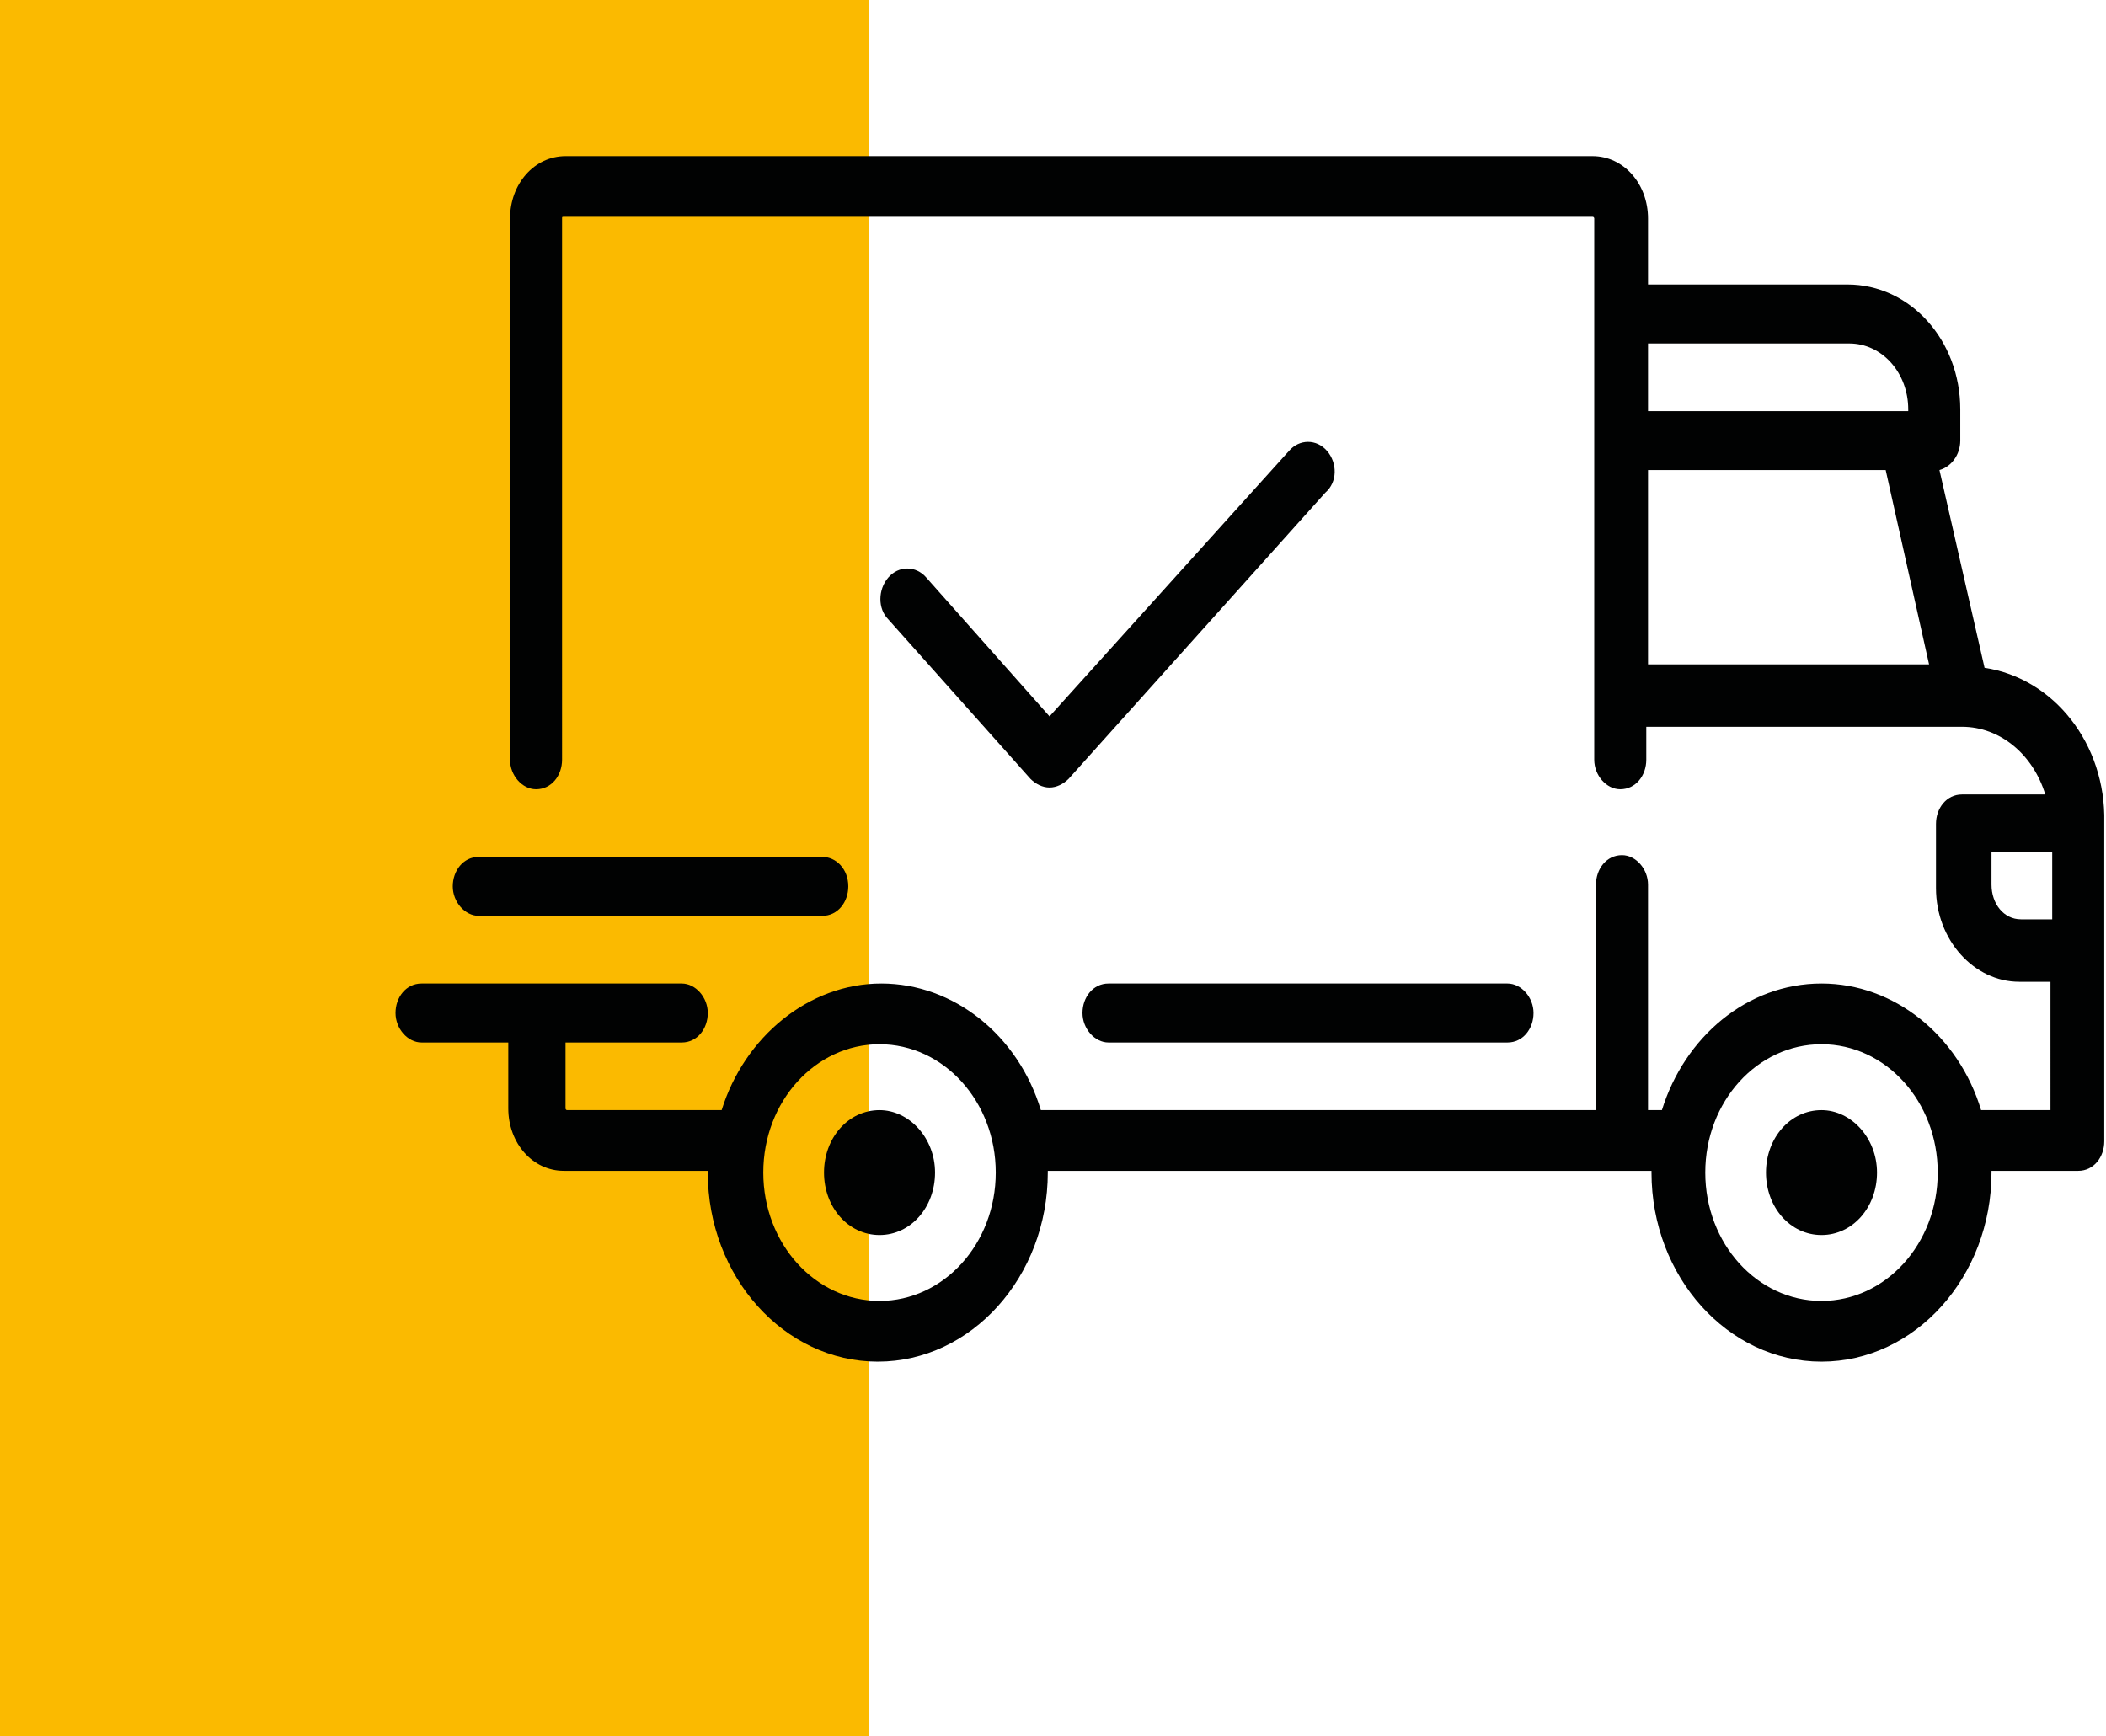
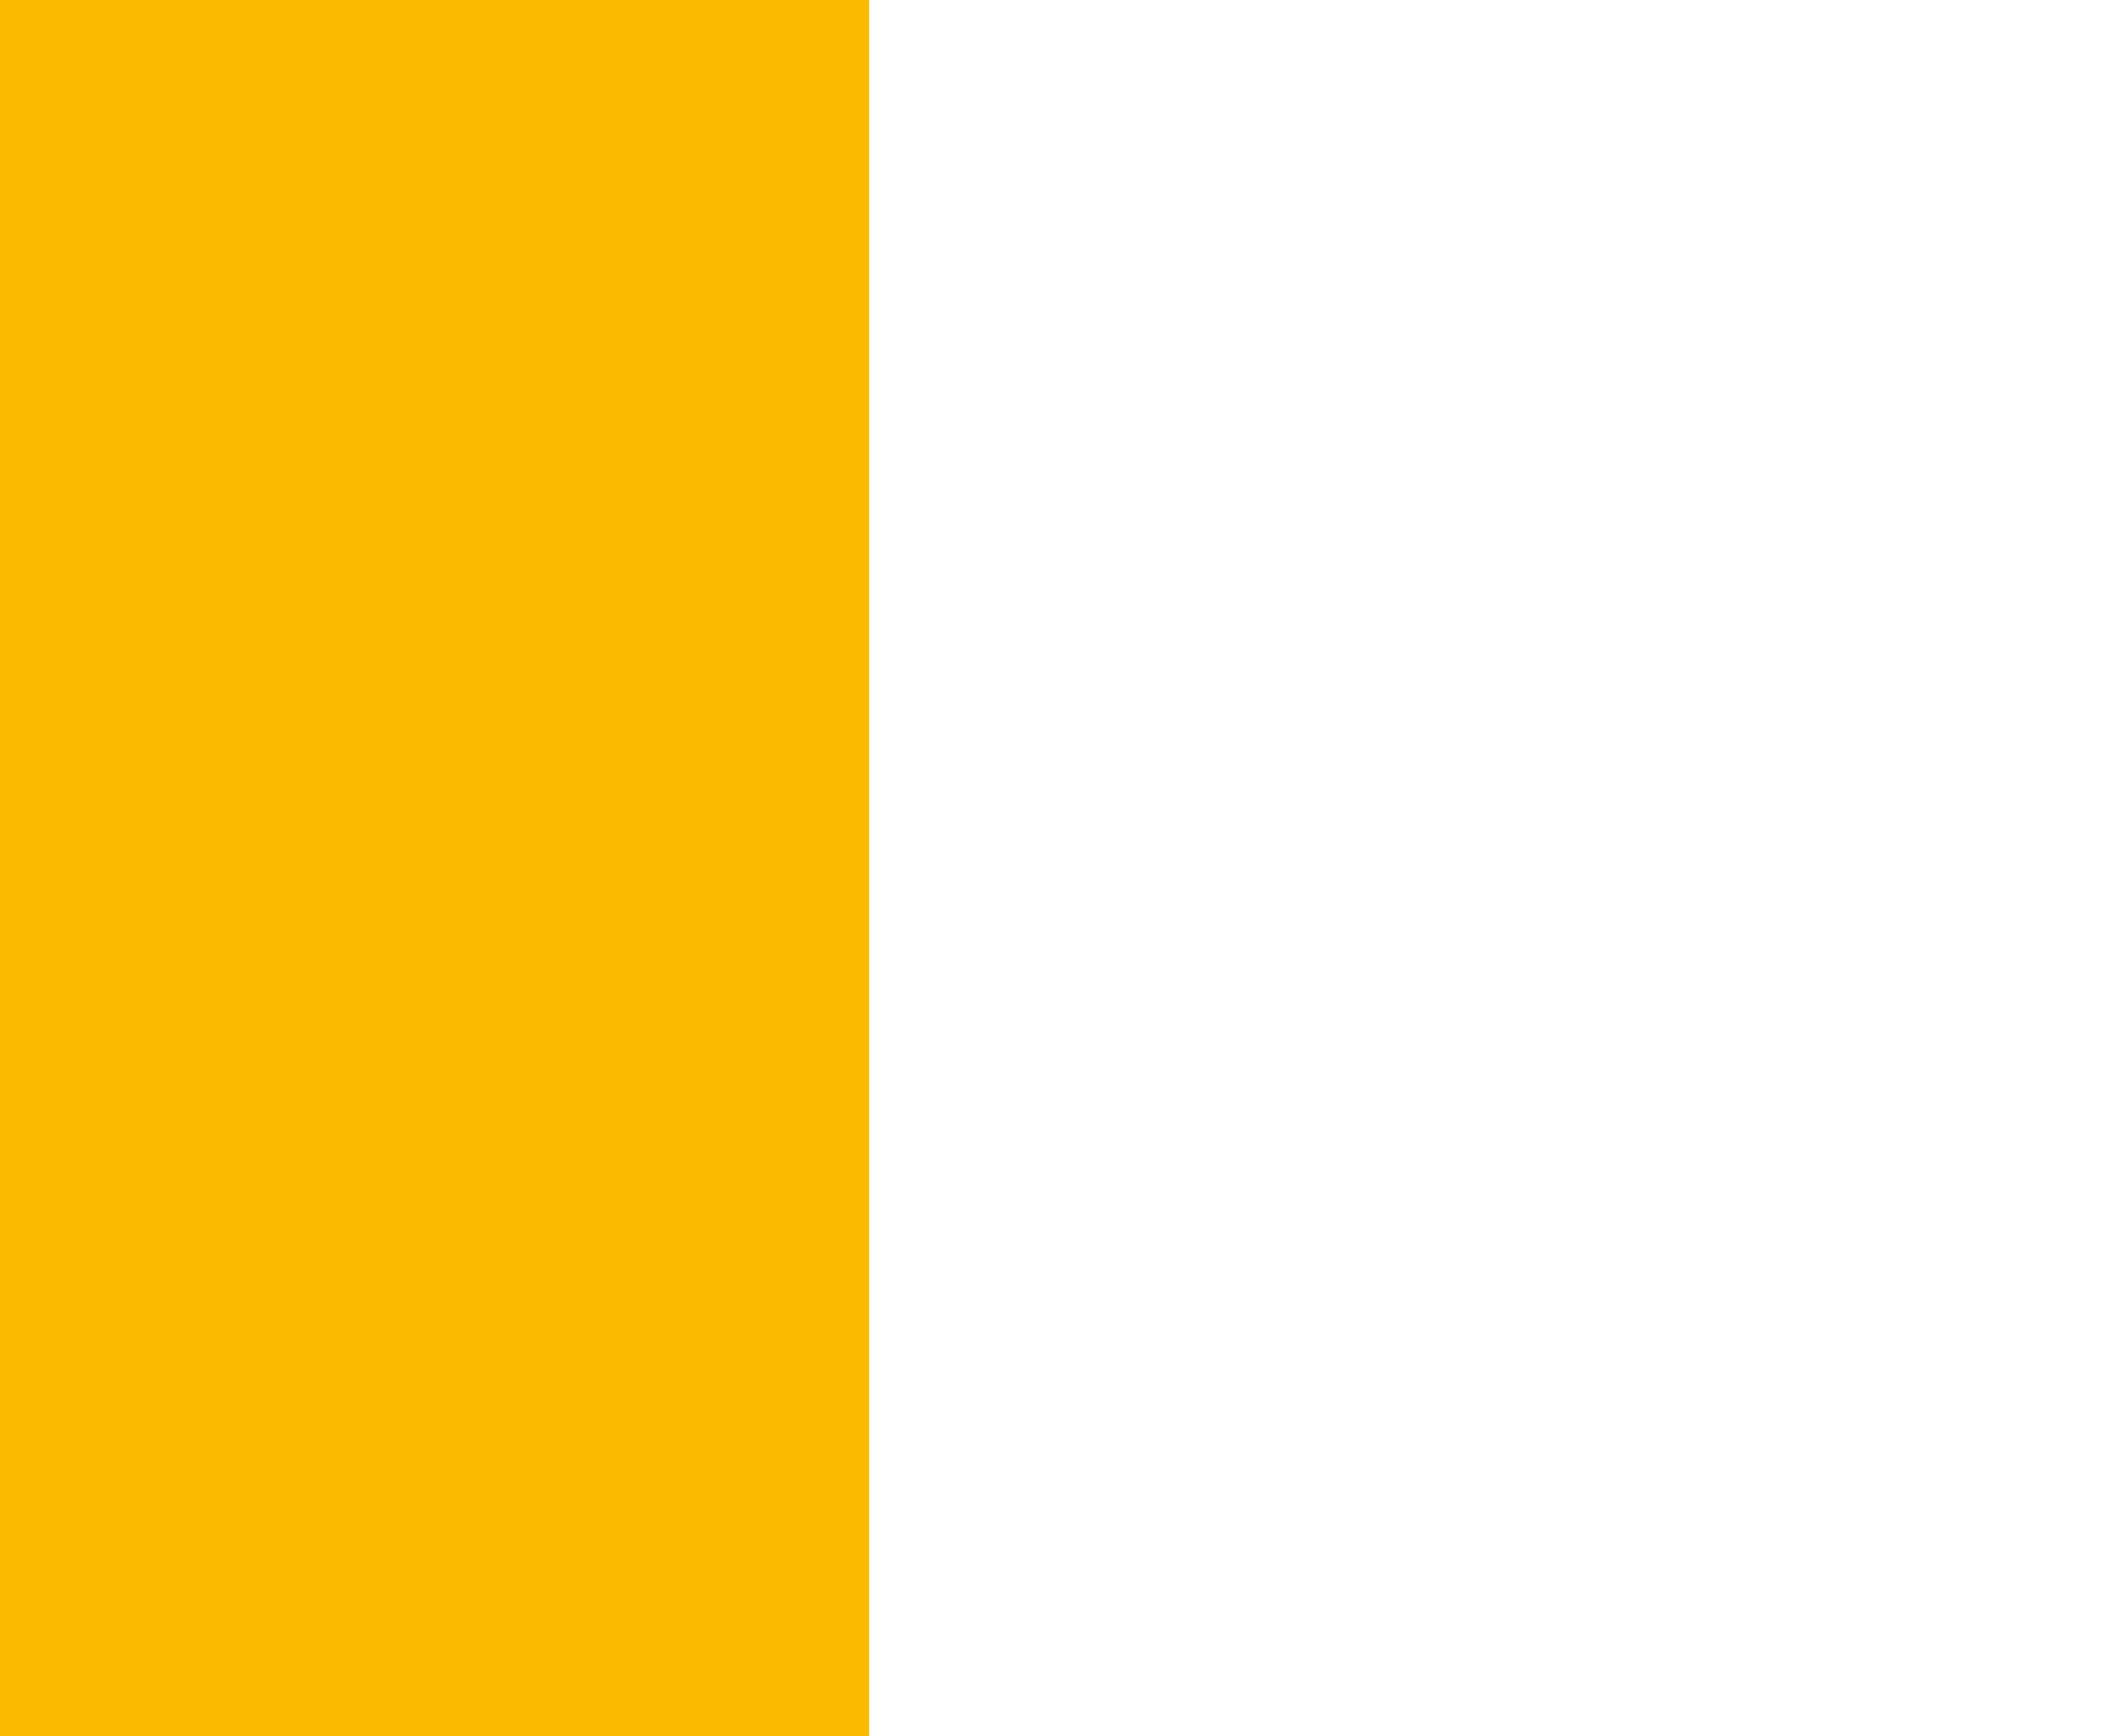
<svg xmlns="http://www.w3.org/2000/svg" xmlns:xlink="http://www.w3.org/1999/xlink" version="1.1" id="Ebene_1" x="0px" y="0px" viewBox="0 0 121.4 100.1" style="enable-background:new 0 0 121.4 100.1;" xml:space="preserve">
  <style type="text/css">
	.st0{fill:#FBBA00;}
	.st1{clip-path:url(#SVGID_2_);fill:#010202;}
</style>
  <rect class="st0" width="50.1" height="100.1" />
  <g>
    <defs>
-       <rect id="SVGID_1_" width="121.4" height="100.1" />
-     </defs>
+       </defs>
    <clipPath id="SVGID_2_">
      <use xlink:href="#SVGID_1_" style="overflow:visible;" />
    </clipPath>
    <path class="st1" d="M118.3,53h-1.8c-1,0-1.7-0.9-1.7-2v-1.9h3.5V53z M105,75c-3.7,0-6.7-3.3-6.7-7.4c0-4.1,3-7.4,6.7-7.4   s6.7,3.3,6.7,7.4C111.7,71.7,108.7,75,105,75 M50.7,75C47,75,44,71.7,44,67.6c0-4.1,3-7.4,6.7-7.4c3.7,0,6.7,3.3,6.7,7.4   C57.4,71.7,54.4,75,50.7,75 M95,38.4V27.1h13.7l2.5,11.2H95z M95,19.8h11.6c1.9,0,3.4,1.7,3.4,3.8v0.1H95V19.8z M114.4,38.5   l-2.6-11.4c0.7-0.2,1.2-0.9,1.2-1.7v-1.8c0-4-2.9-7.2-6.5-7.2H95v-3.8c0-2-1.4-3.6-3.2-3.6H32.6c-1.8,0-3.2,1.6-3.2,3.6v31.2   c0,0.9,0.7,1.7,1.5,1.7c0.9,0,1.5-0.8,1.5-1.7V12.6c0-0.1,0-0.1,0.1-0.1h59.3c0.1,0,0.1,0.1,0.1,0.1v31.2c0,0.9,0.7,1.7,1.5,1.7   c0.9,0,1.5-0.8,1.5-1.7v-1.9h18.2h0h0c2.2,0,4.1,1.6,4.8,3.9h-4.8c-0.9,0-1.5,0.8-1.5,1.7v3.7c0,3,2.2,5.4,4.8,5.4h1.8V64h-4   c-1.3-4.3-5-7.3-9.2-7.3c-4.3,0-7.9,3.1-9.2,7.3H95v-13c0-0.9-0.7-1.7-1.5-1.7c-0.9,0-1.5,0.8-1.5,1.7v13h-32   c-1.3-4.3-5-7.3-9.2-7.3s-7.9,3.1-9.2,7.3h-8.9c-0.1,0-0.1-0.1-0.1-0.1v-3.8h6.7c0.9,0,1.5-0.8,1.5-1.7c0-0.9-0.7-1.7-1.5-1.7H24.3   c-0.9,0-1.5,0.8-1.5,1.7c0,0.9,0.7,1.7,1.5,1.7h5v3.8c0,2,1.4,3.6,3.2,3.6h8.3c0,0,0,0.1,0,0.1c0,6,4.4,10.9,9.8,10.9   c5.4,0,9.8-4.9,9.8-10.9c0,0,0-0.1,0-0.1h34.8c0,0,0,0.1,0,0.1c0,6,4.4,10.9,9.8,10.9c5.4,0,9.8-4.9,9.8-10.9c0,0,0-0.1,0-0.1h5   c0.9,0,1.5-0.8,1.5-1.7V47.4C121.4,42.9,118.4,39.1,114.4,38.5" />
    <path class="st1" d="M50.7,64c-1.8,0-3.2,1.6-3.2,3.6c0,2,1.4,3.6,3.2,3.6c1.8,0,3.2-1.6,3.2-3.6C53.9,65.6,52.4,64,50.7,64" />
    <path class="st1" d="M105,64c-1.8,0-3.2,1.6-3.2,3.6c0,2,1.4,3.6,3.2,3.6c1.8,0,3.2-1.6,3.2-3.6C108.2,65.6,106.7,64,105,64" />
    <path class="st1" d="M86.9,56.7h-23c-0.9,0-1.5,0.8-1.5,1.7c0,0.9,0.7,1.7,1.5,1.7h23c0.9,0,1.5-0.8,1.5-1.7   C88.4,57.5,87.7,56.7,86.9,56.7" />
-     <path class="st1" d="M47.4,49.4H27.6c-0.9,0-1.5,0.8-1.5,1.7c0,0.9,0.7,1.7,1.5,1.7h19.8c0.9,0,1.5-0.8,1.5-1.7   C48.9,50.1,48.2,49.4,47.4,49.4" />
+     <path class="st1" d="M47.4,49.4c-0.9,0-1.5,0.8-1.5,1.7c0,0.9,0.7,1.7,1.5,1.7h19.8c0.9,0,1.5-0.8,1.5-1.7   C48.9,50.1,48.2,49.4,47.4,49.4" />
    <path class="st1" d="M76.5,26c-0.6-0.7-1.6-0.7-2.2,0L60.5,41.3l-7.1-8c-0.6-0.7-1.6-0.7-2.2,0c-0.6,0.7-0.6,1.8,0,2.4l8.2,9.2   c0.3,0.3,0.7,0.5,1.1,0.5s0.8-0.2,1.1-0.5l14.8-16.5C77.1,27.8,77.1,26.7,76.5,26" />
  </g>
</svg>